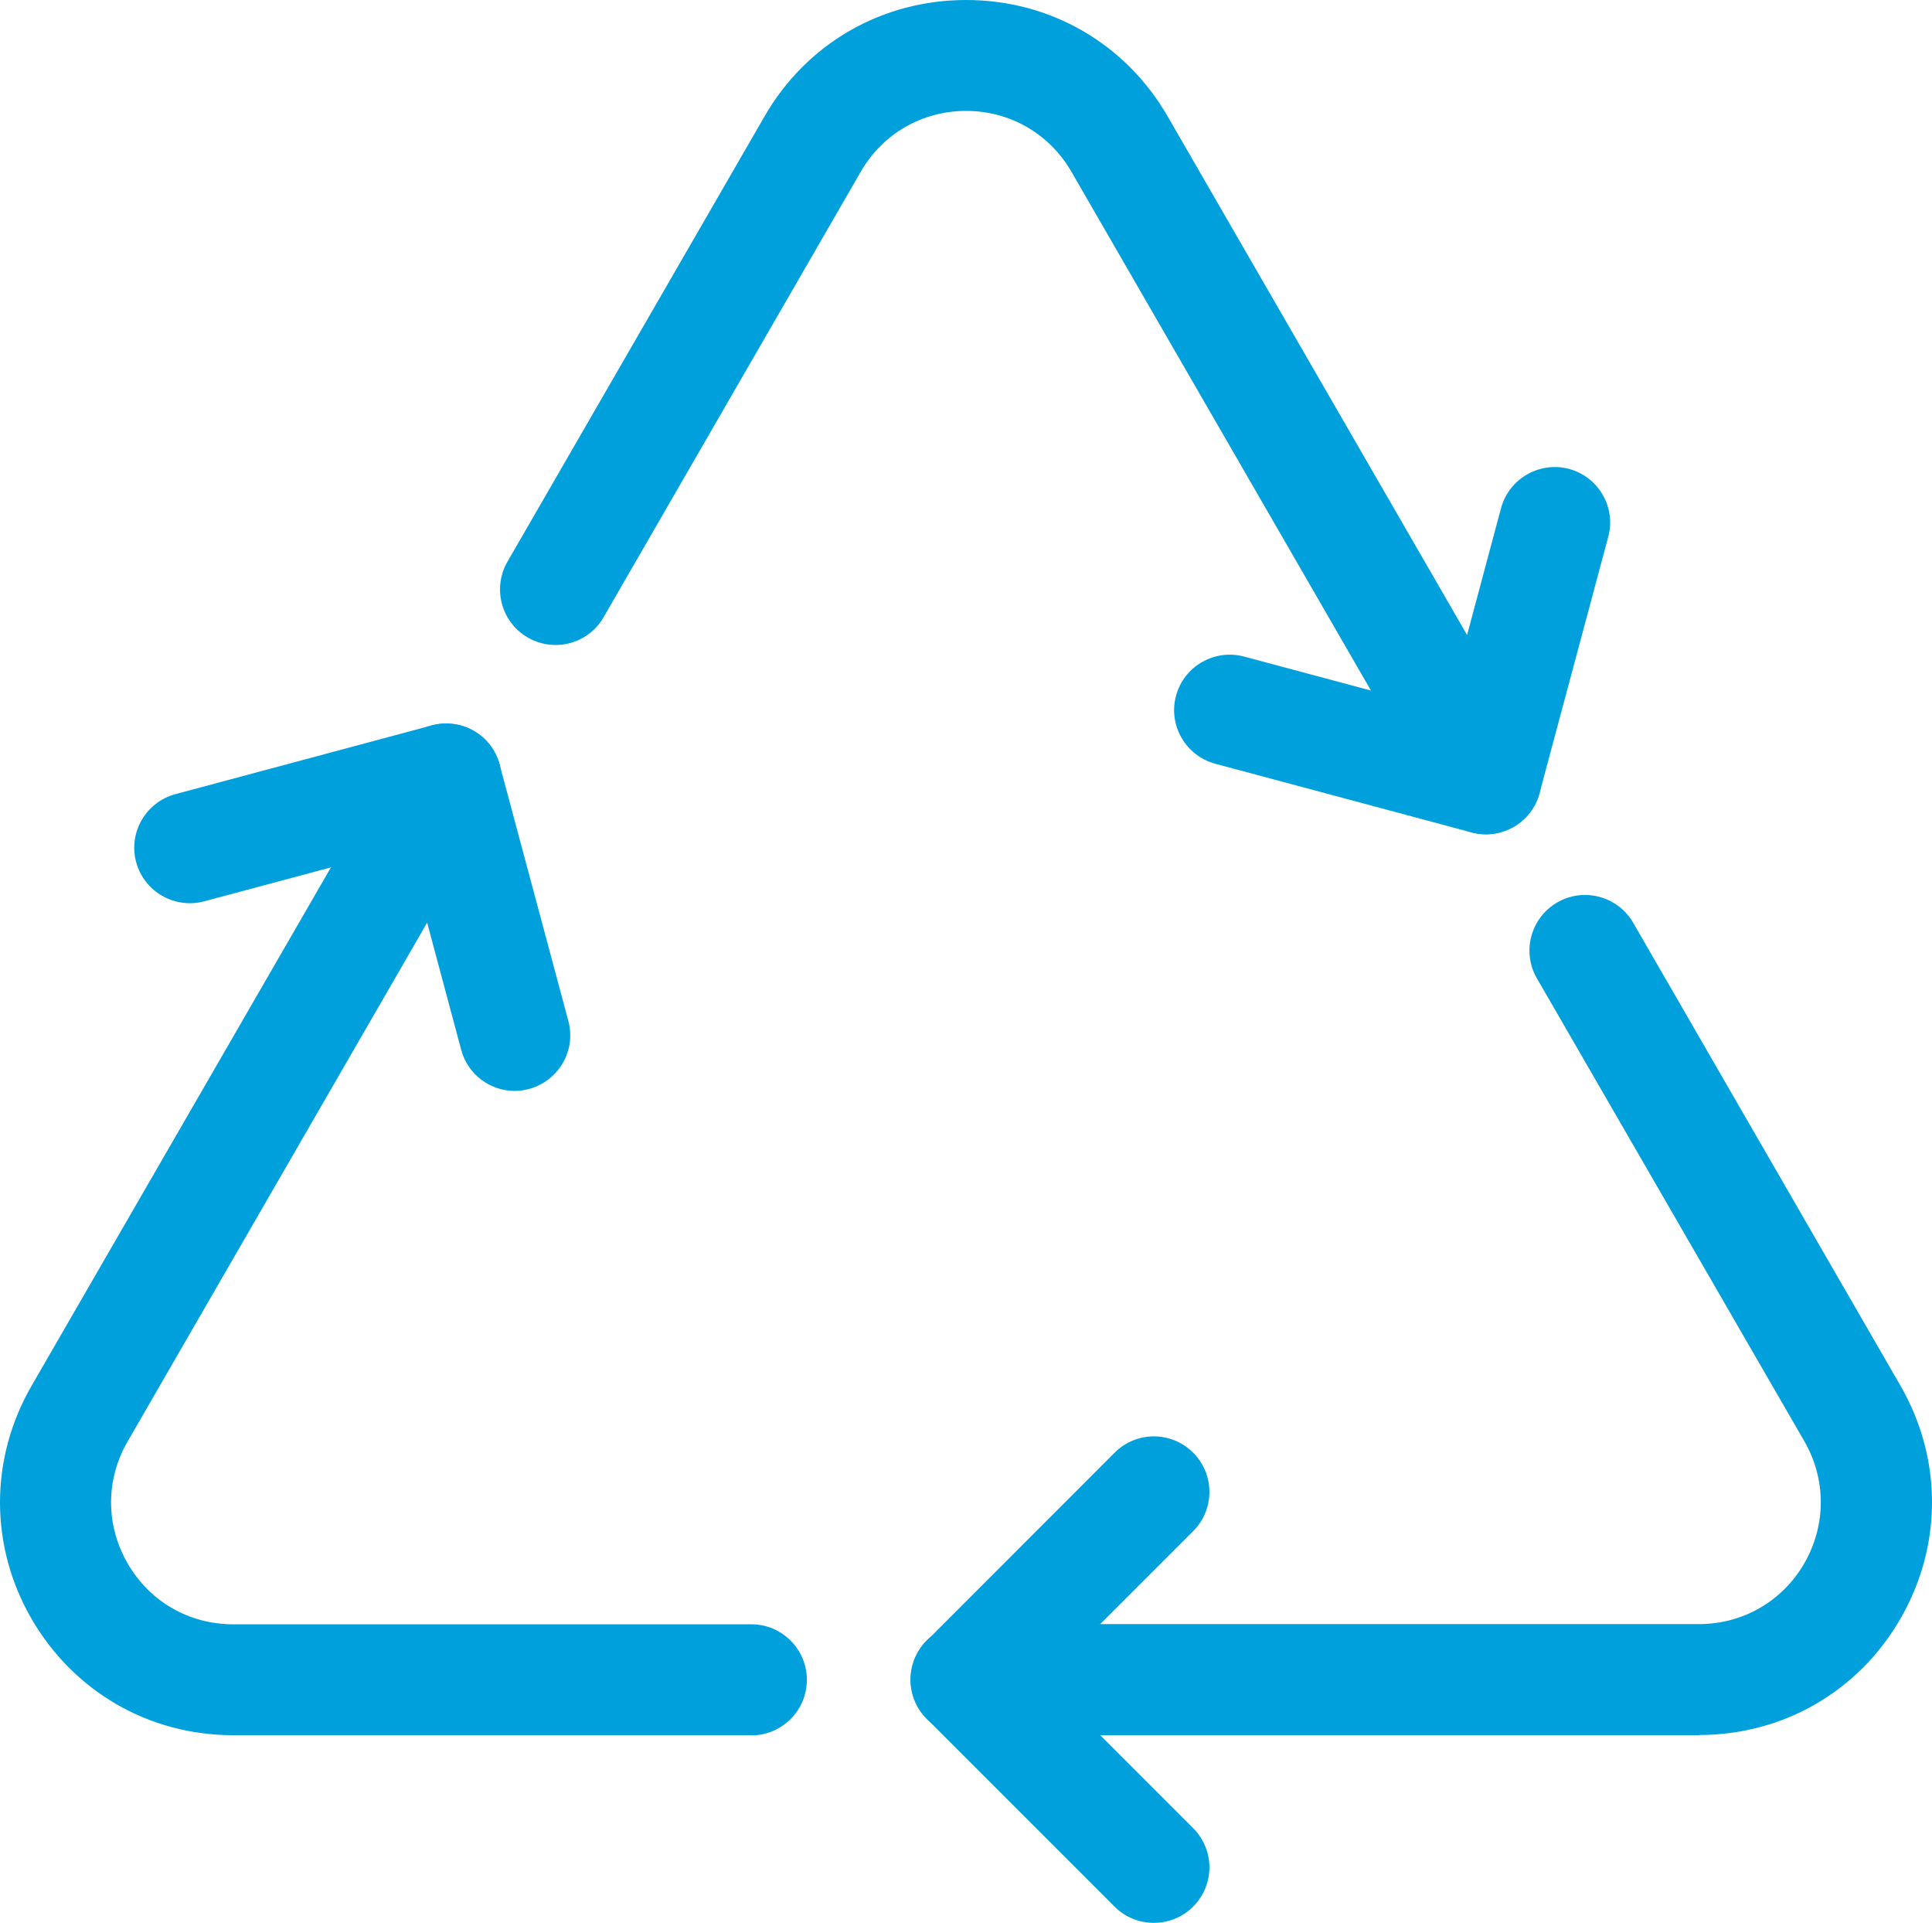
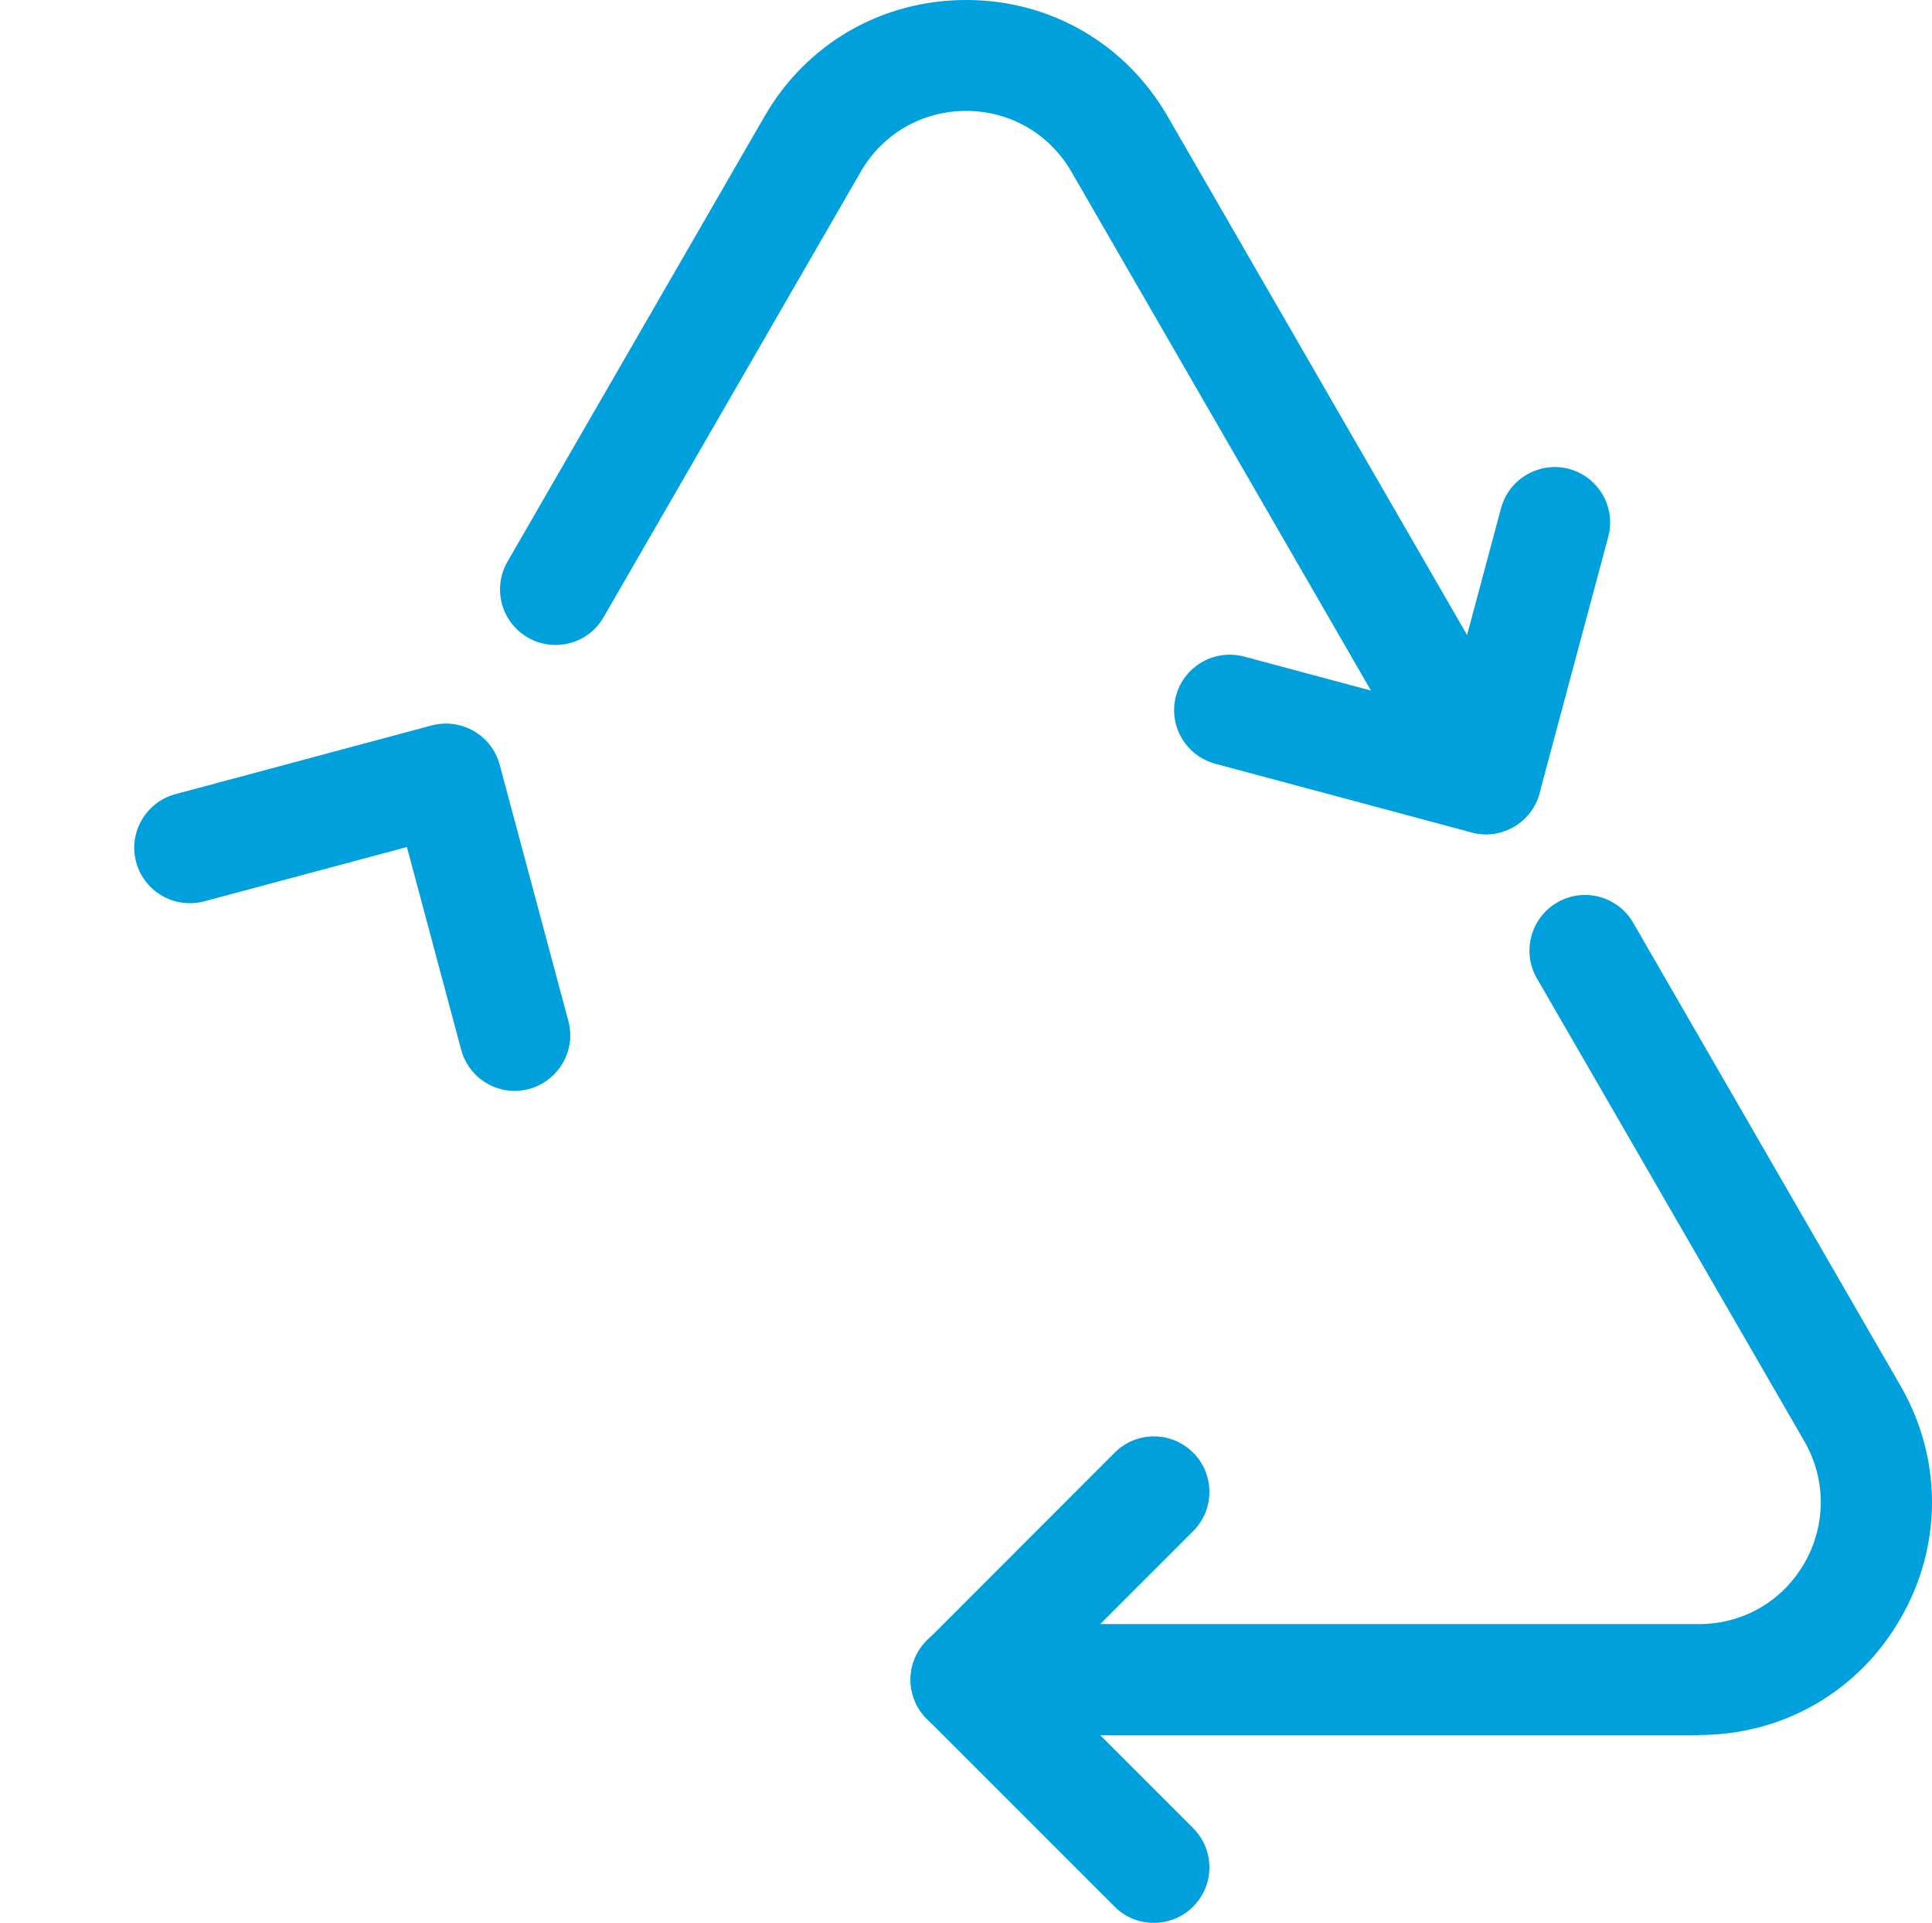
<svg xmlns="http://www.w3.org/2000/svg" id="Layer_2" viewBox="0 0 108.54 108.01">
  <defs>
    <style>.cls-1{fill:#00a0dd;}</style>
  </defs>
  <g id="Layer_1-2">
    <path class="cls-1" d="M95.44,97.47h-41.17c-1.72,0-3.12-1.4-3.12-3.12s1.4-3.12,3.12-3.12h41.17c2.48,0,4.69-1.28,5.93-3.42,1.23-2.15,1.23-4.71,0-6.85l-15.03-26.01c-.86-1.49-.34-3.4,1.15-4.26,1.48-.86,3.4-.35,4.26,1.14l15.02,26.01c2.36,4.1,2.36,8.99,0,13.08-2.36,4.1-6.6,6.54-11.33,6.54" />
-     <path class="cls-1" d="M42.22,97.47H13.1c-4.73,0-8.96-2.45-11.33-6.54-2.36-4.09-2.36-8.98,0-13.08l20.59-35.65c.85-1.49,2.77-2,4.26-1.15,1.49.86,2,2.77,1.14,4.26L7.17,80.97c-1.24,2.14-1.24,4.7,0,6.85,1.23,2.14,3.45,3.42,5.92,3.42h29.12c1.72,0,3.12,1.4,3.12,3.12s-1.4,3.12-3.12,3.12" />
    <path class="cls-1" d="M83.48,46.86c-1.07,0-2.13-.56-2.7-1.56L60.2,9.66c-1.23-2.14-3.45-3.43-5.92-3.43s-4.7,1.28-5.93,3.43l-14.44,25.01c-.86,1.5-2.77,2-4.26,1.14-1.49-.86-2-2.77-1.14-4.26l14.44-25.01c2.36-4.1,6.6-6.54,11.33-6.54s8.96,2.45,11.32,6.54l20.58,35.64c.86,1.49.35,3.4-1.14,4.26-.49.28-1.03.42-1.56.42" />
    <path class="cls-1" d="M64.82,108.01c-.8,0-1.6-.3-2.2-.91l-10.54-10.54c-1.22-1.22-1.22-3.19,0-4.41l10.54-10.55c1.22-1.22,3.19-1.22,4.41,0,1.22,1.22,1.22,3.19,0,4.41l-8.34,8.34,8.34,8.34c1.22,1.22,1.22,3.19,0,4.41-.61.61-1.41.91-2.2.91" />
    <path class="cls-1" d="M83.48,46.87c-.27,0-.54-.04-.81-.11l-14.4-3.86c-1.66-.45-2.65-2.16-2.2-3.82.45-1.66,2.16-2.64,3.82-2.2l11.39,3.05,3.05-11.39c.45-1.66,2.17-2.64,3.82-2.2,1.66.45,2.65,2.16,2.2,3.82l-3.86,14.4c-.21.8-.74,1.48-1.45,1.89-.48.27-1.02.42-1.56.42" />
    <path class="cls-1" d="M28.92,61.28c-1.38,0-2.64-.92-3.01-2.31l-3.05-11.39-11.39,3.05c-1.66.44-3.37-.54-3.82-2.2-.45-1.66.54-3.37,2.2-3.82l14.4-3.86c1.66-.44,3.37.54,3.82,2.2l3.86,14.4c.45,1.66-.55,3.37-2.21,3.82-.27.07-.54.11-.81.11" />
  </g>
</svg>